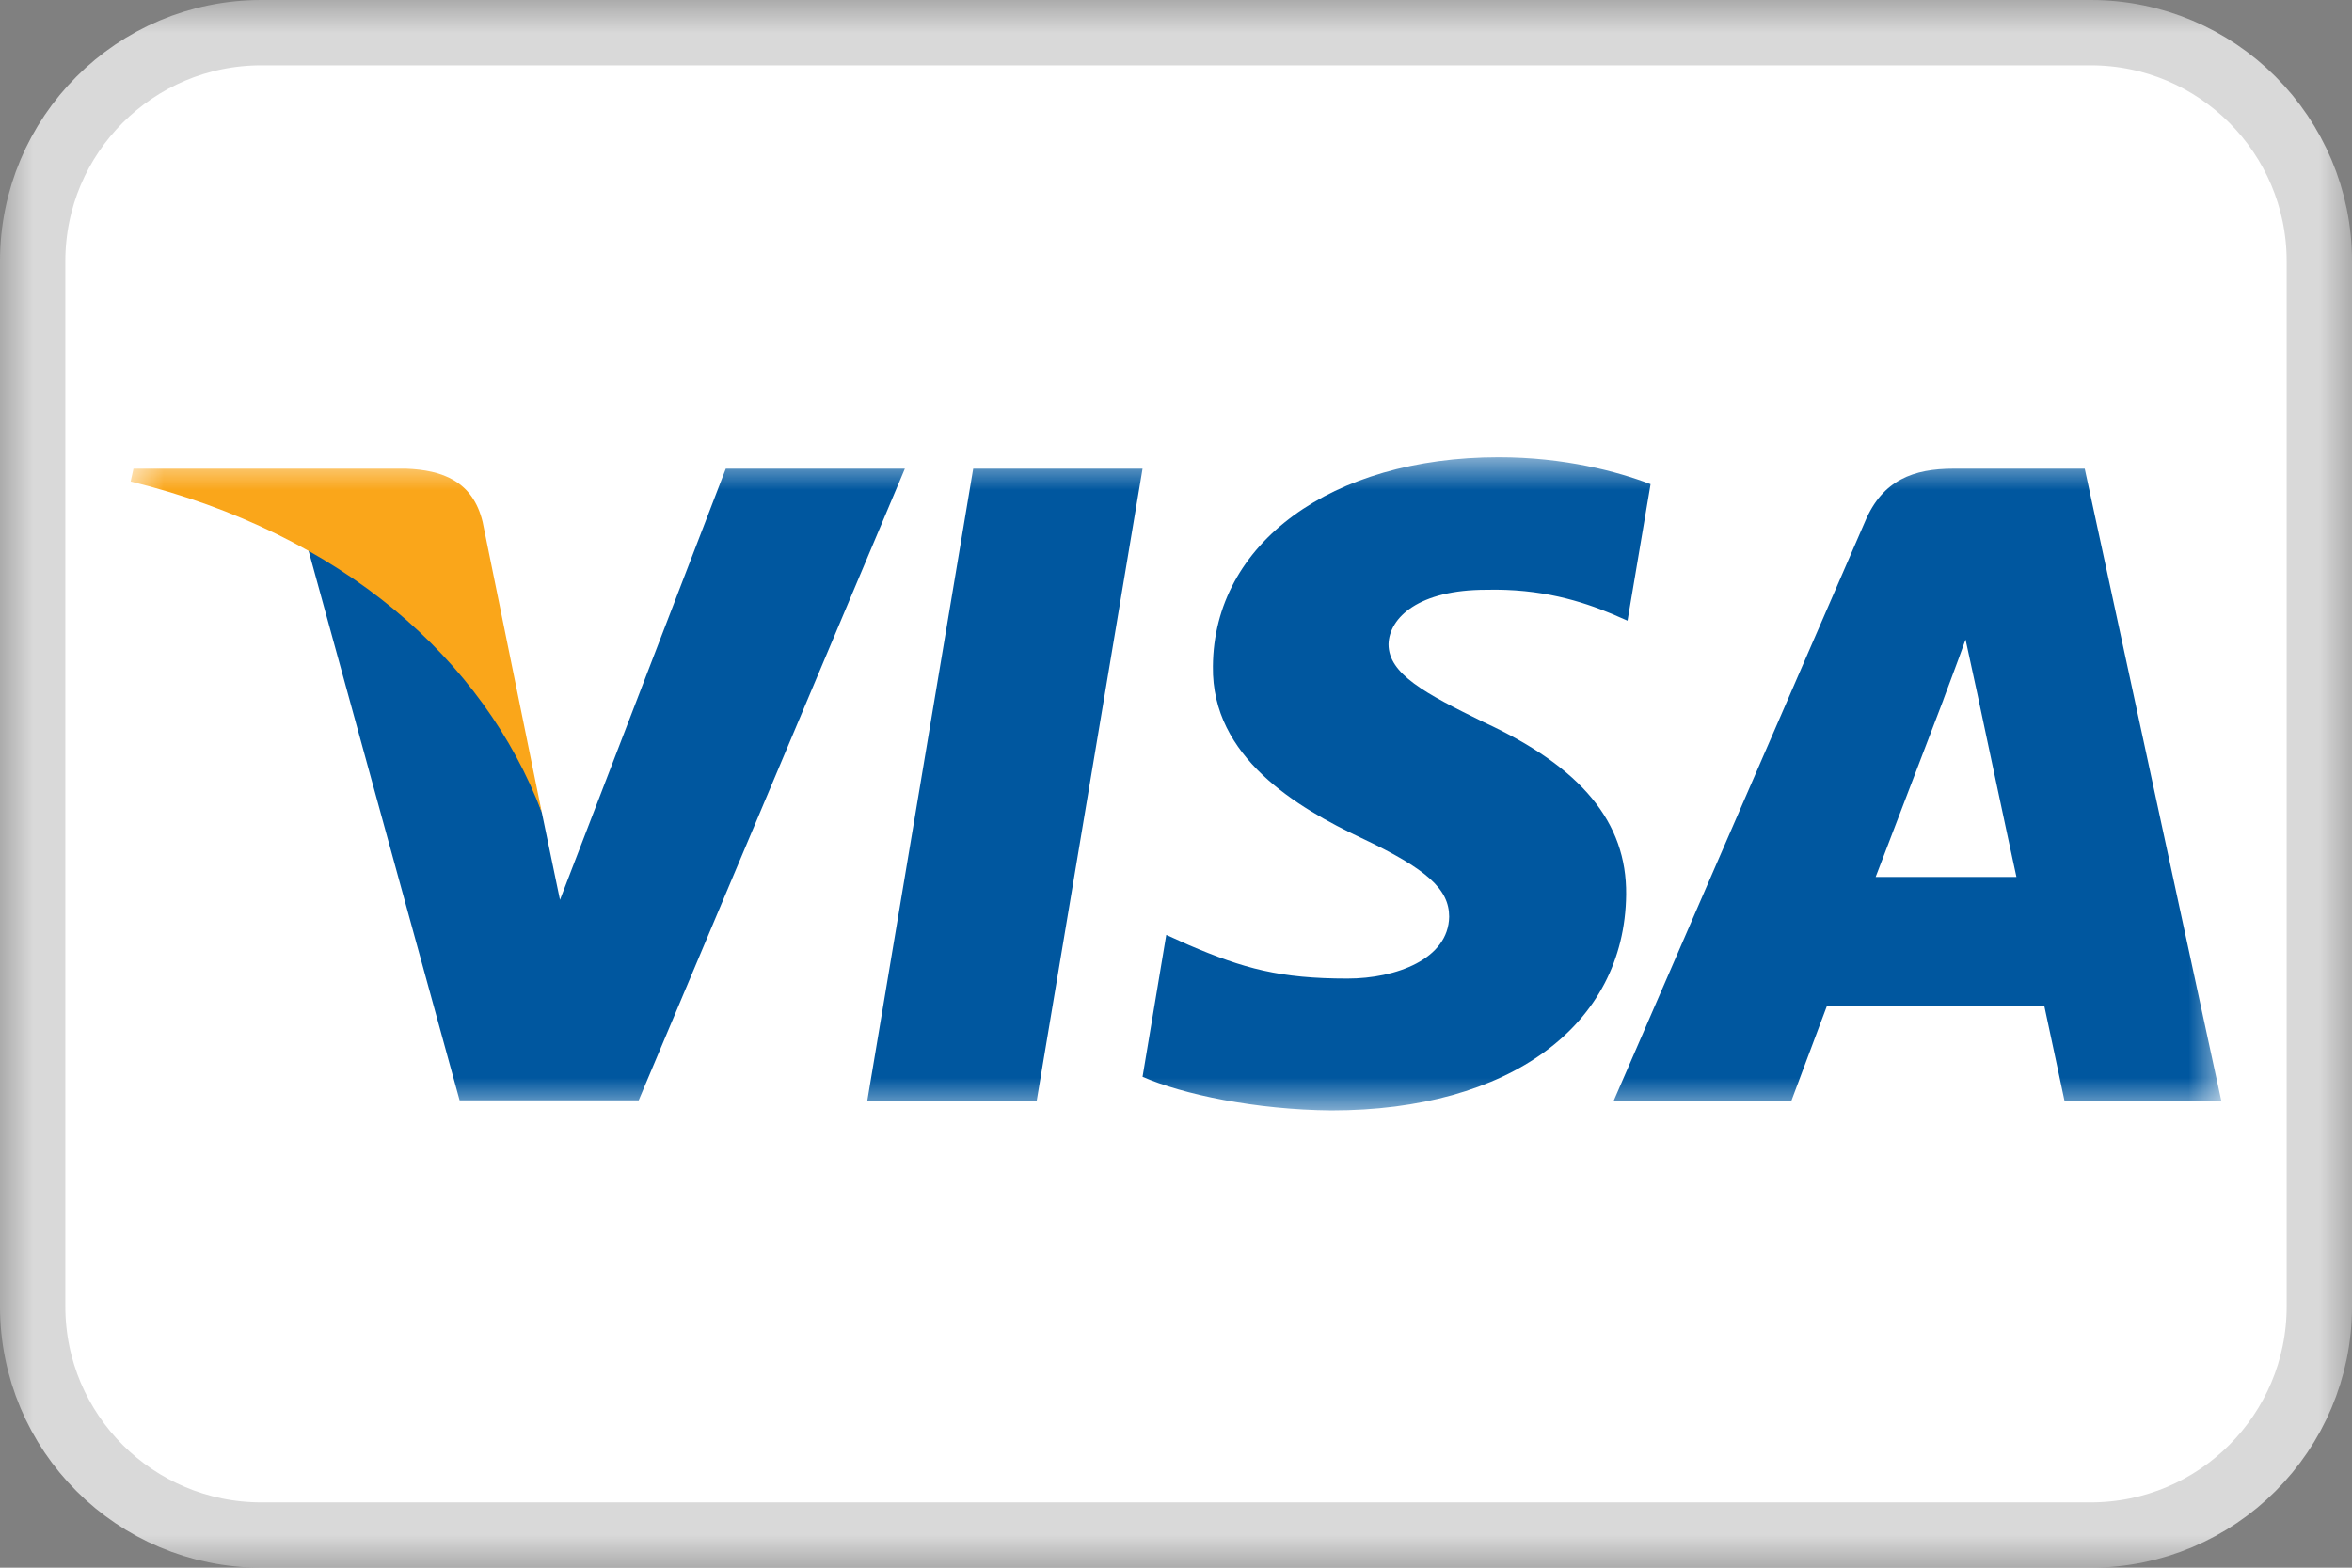
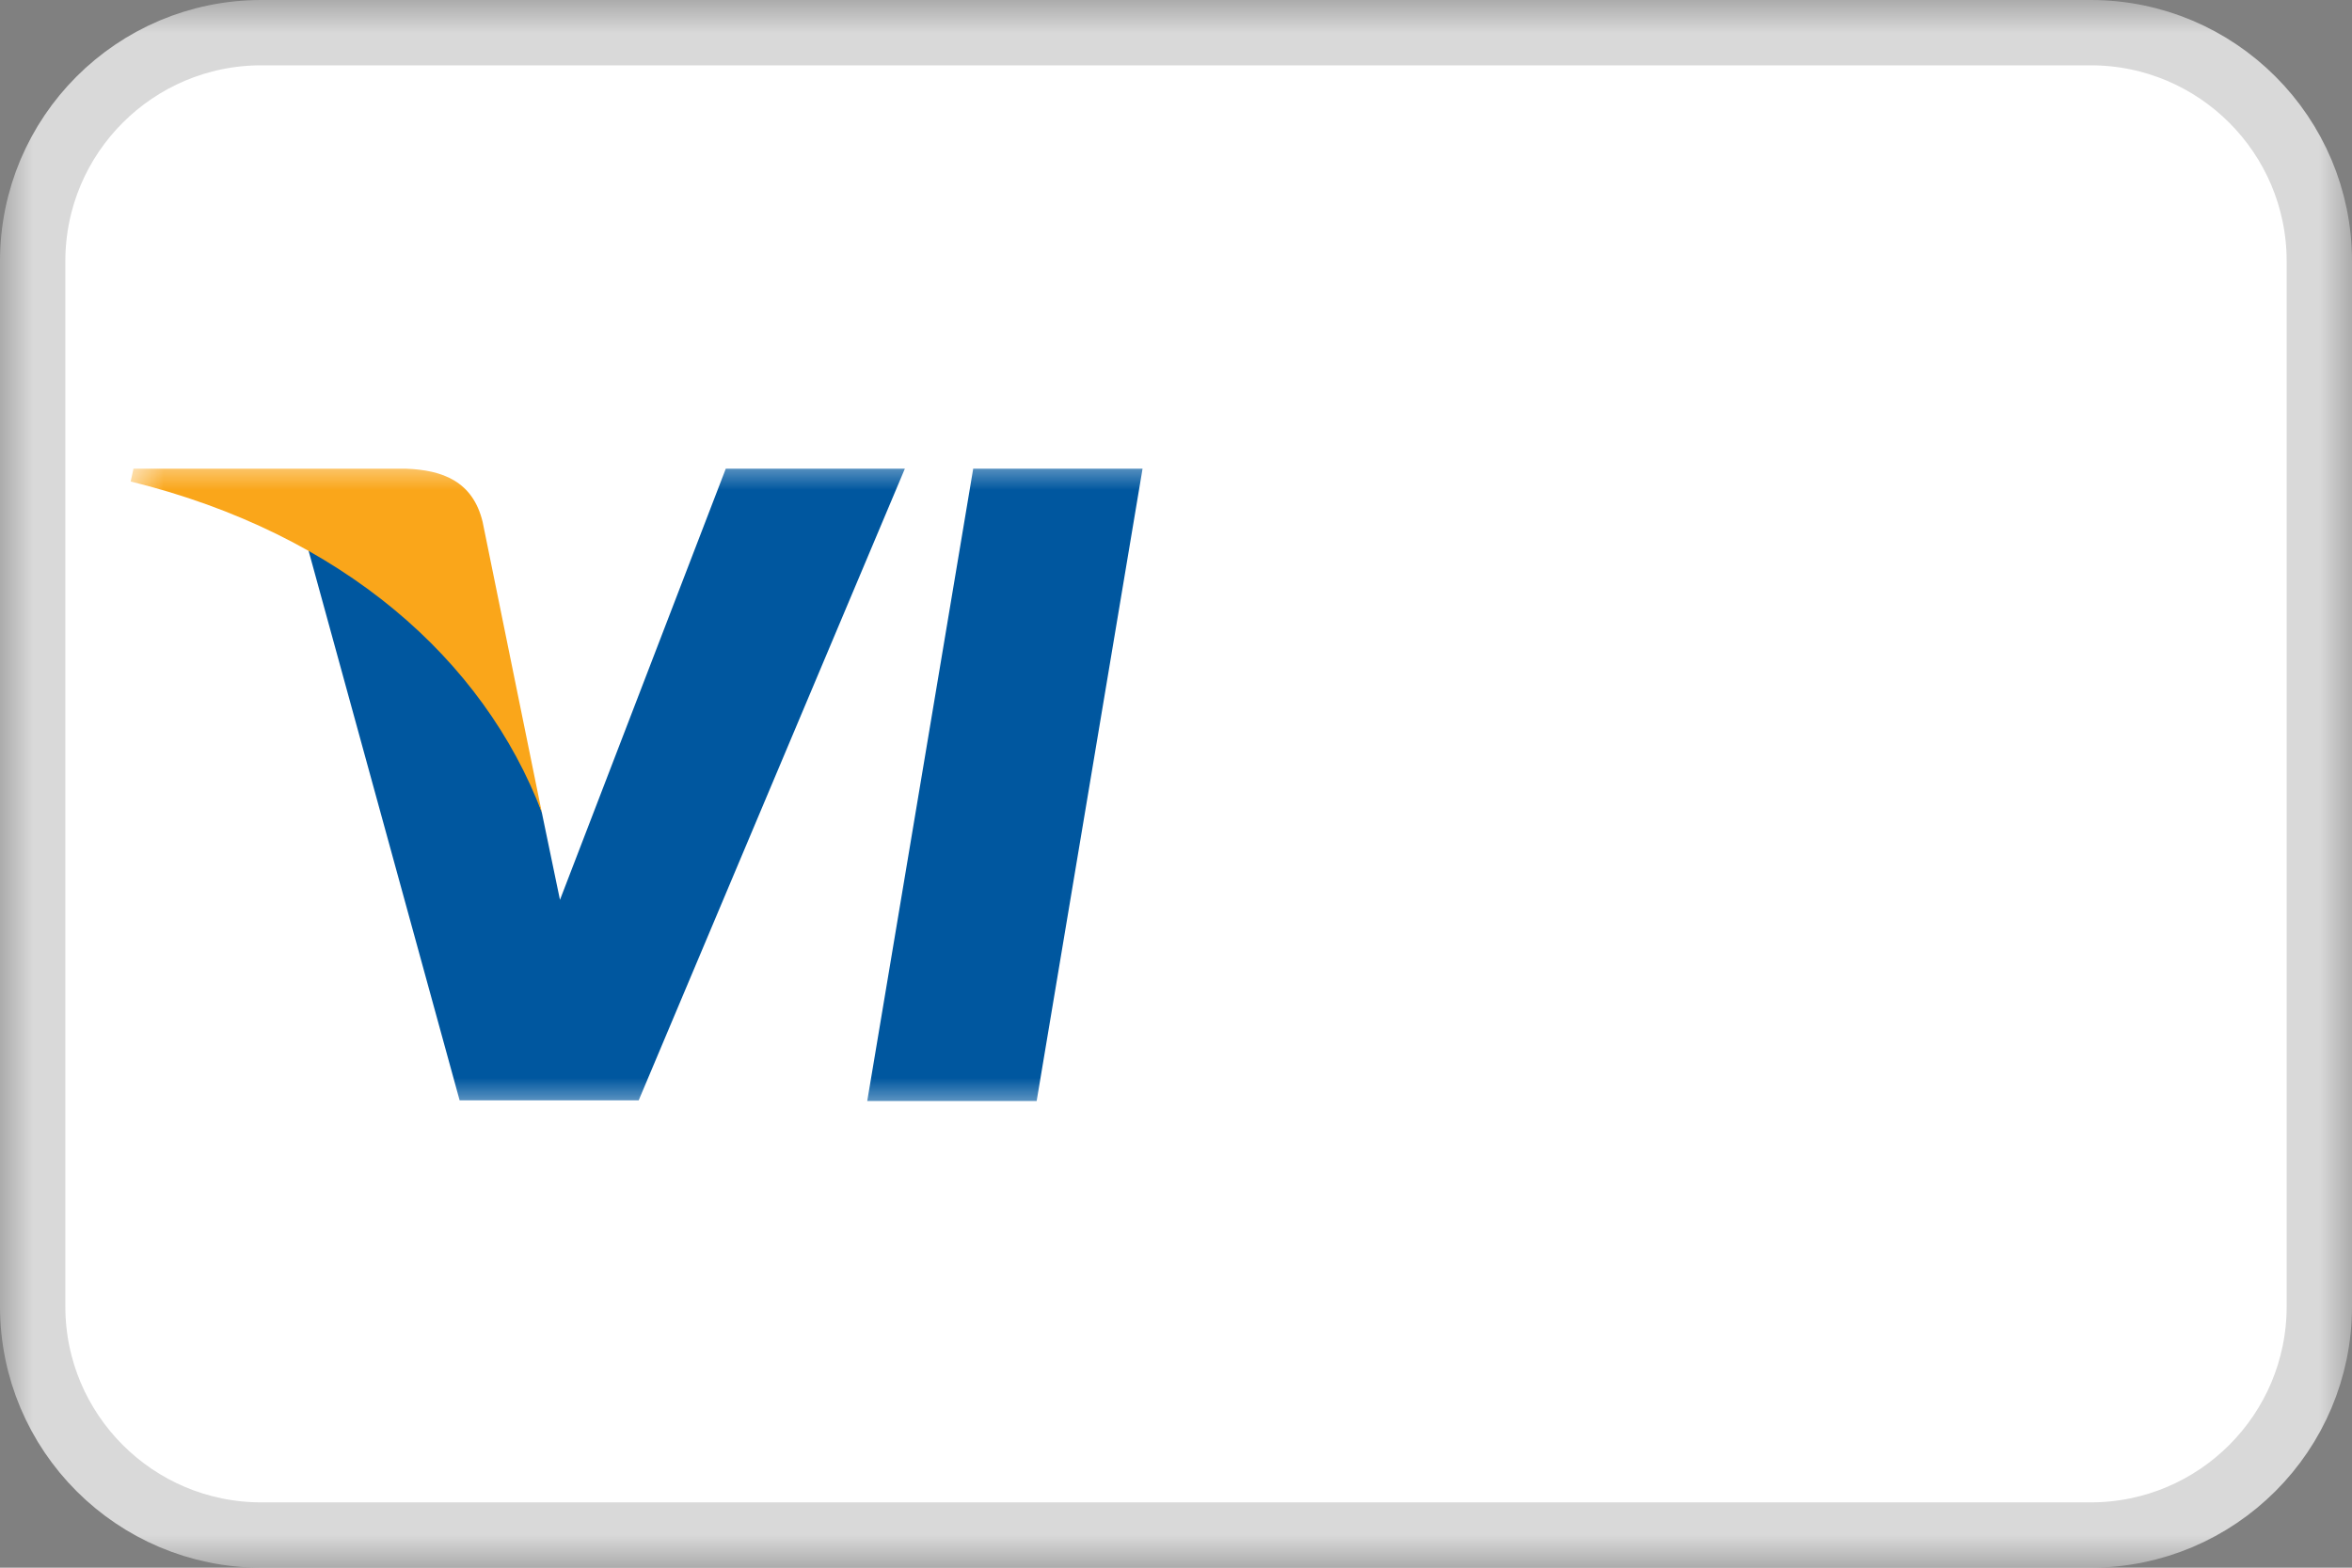
<svg xmlns="http://www.w3.org/2000/svg" width="36" height="24" viewBox="0 0 36 24" fill="none">
  <rect x="0" y="0" width="36" height="24" fill="#808080" stroke="none" />
  <g clip-path="url(#clip0_1_6)">
    <mask id="mask0_1_6" style="mask-type:luminance" maskUnits="userSpaceOnUse" x="0" y="0" width="36" height="24">
-       <path d="M36 0H0V24H36V0Z" fill="white" />
+       <path d="M36 0H0V24H36V0" fill="white" />
    </mask>
    <g mask="url(#mask0_1_6)">
      <path d="M32 0.5H4C2.067 0.5 0.5 2.067 0.5 4V20C0.5 21.933 2.067 23.5 4 23.5H32C33.933 23.5 35.5 21.933 35.5 20V4C35.5 2.067 33.933 0.5 32 0.5Z" fill="white" stroke="#D9D9D9" />
      <mask id="mask1_1_6" style="mask-type:luminance" maskUnits="userSpaceOnUse" x="2" y="7" width="32" height="10">
        <path d="M34 7H2V17H34V7Z" fill="white" />
      </mask>
      <g mask="url(#mask1_1_6)">
        <path d="M15.867 16.856H13.274L14.896 7.175H17.488L15.867 16.856Z" fill="#00579F" />
-         <path d="M25.264 7.412C24.752 7.216 23.941 7 22.939 7C20.379 7 18.576 8.318 18.565 10.203C18.544 11.593 19.856 12.365 20.837 12.829C21.84 13.303 22.181 13.612 22.181 14.034C22.171 14.682 21.37 14.981 20.624 14.981C19.589 14.981 19.035 14.827 18.192 14.466L17.851 14.312L17.488 16.485C18.096 16.752 19.216 16.99 20.379 17C23.099 17 24.869 15.702 24.89 13.694C24.901 12.592 24.208 11.748 22.715 11.058C21.808 10.615 21.253 10.316 21.253 9.863C21.263 9.451 21.722 9.029 22.746 9.029C23.588 9.008 24.208 9.204 24.677 9.4L24.911 9.502L25.264 7.412Z" fill="#00579F" />
-         <path d="M28.709 13.426C28.922 12.87 29.744 10.718 29.744 10.718C29.733 10.739 29.957 10.152 30.085 9.791L30.266 10.625C30.266 10.625 30.757 12.942 30.864 13.426C30.459 13.426 29.221 13.426 28.709 13.426ZM31.909 7.175H29.904C29.285 7.175 28.816 7.35 28.549 7.979L24.698 16.855H27.418C27.418 16.855 27.866 15.661 27.962 15.403C28.261 15.403 30.907 15.403 31.291 15.403C31.365 15.743 31.6 16.855 31.6 16.855H34L31.909 7.175Z" fill="#00579F" />
        <path d="M11.109 7.175L8.571 13.776L8.293 12.438C7.824 10.893 6.352 9.215 4.709 8.38L7.035 16.845H9.776L13.85 7.175H11.109Z" fill="#00579F" />
        <path d="M6.213 7.175H2.043L2 7.371C5.253 8.174 7.408 10.111 8.293 12.438L7.387 7.989C7.237 7.371 6.779 7.196 6.213 7.175Z" fill="#FAA61A" />
      </g>
    </g>
  </g>
  <defs>
    <clipPath id="clip0_1_6">
      <rect width="36" height="24" fill="white" />
    </clipPath>
  </defs>
</svg>